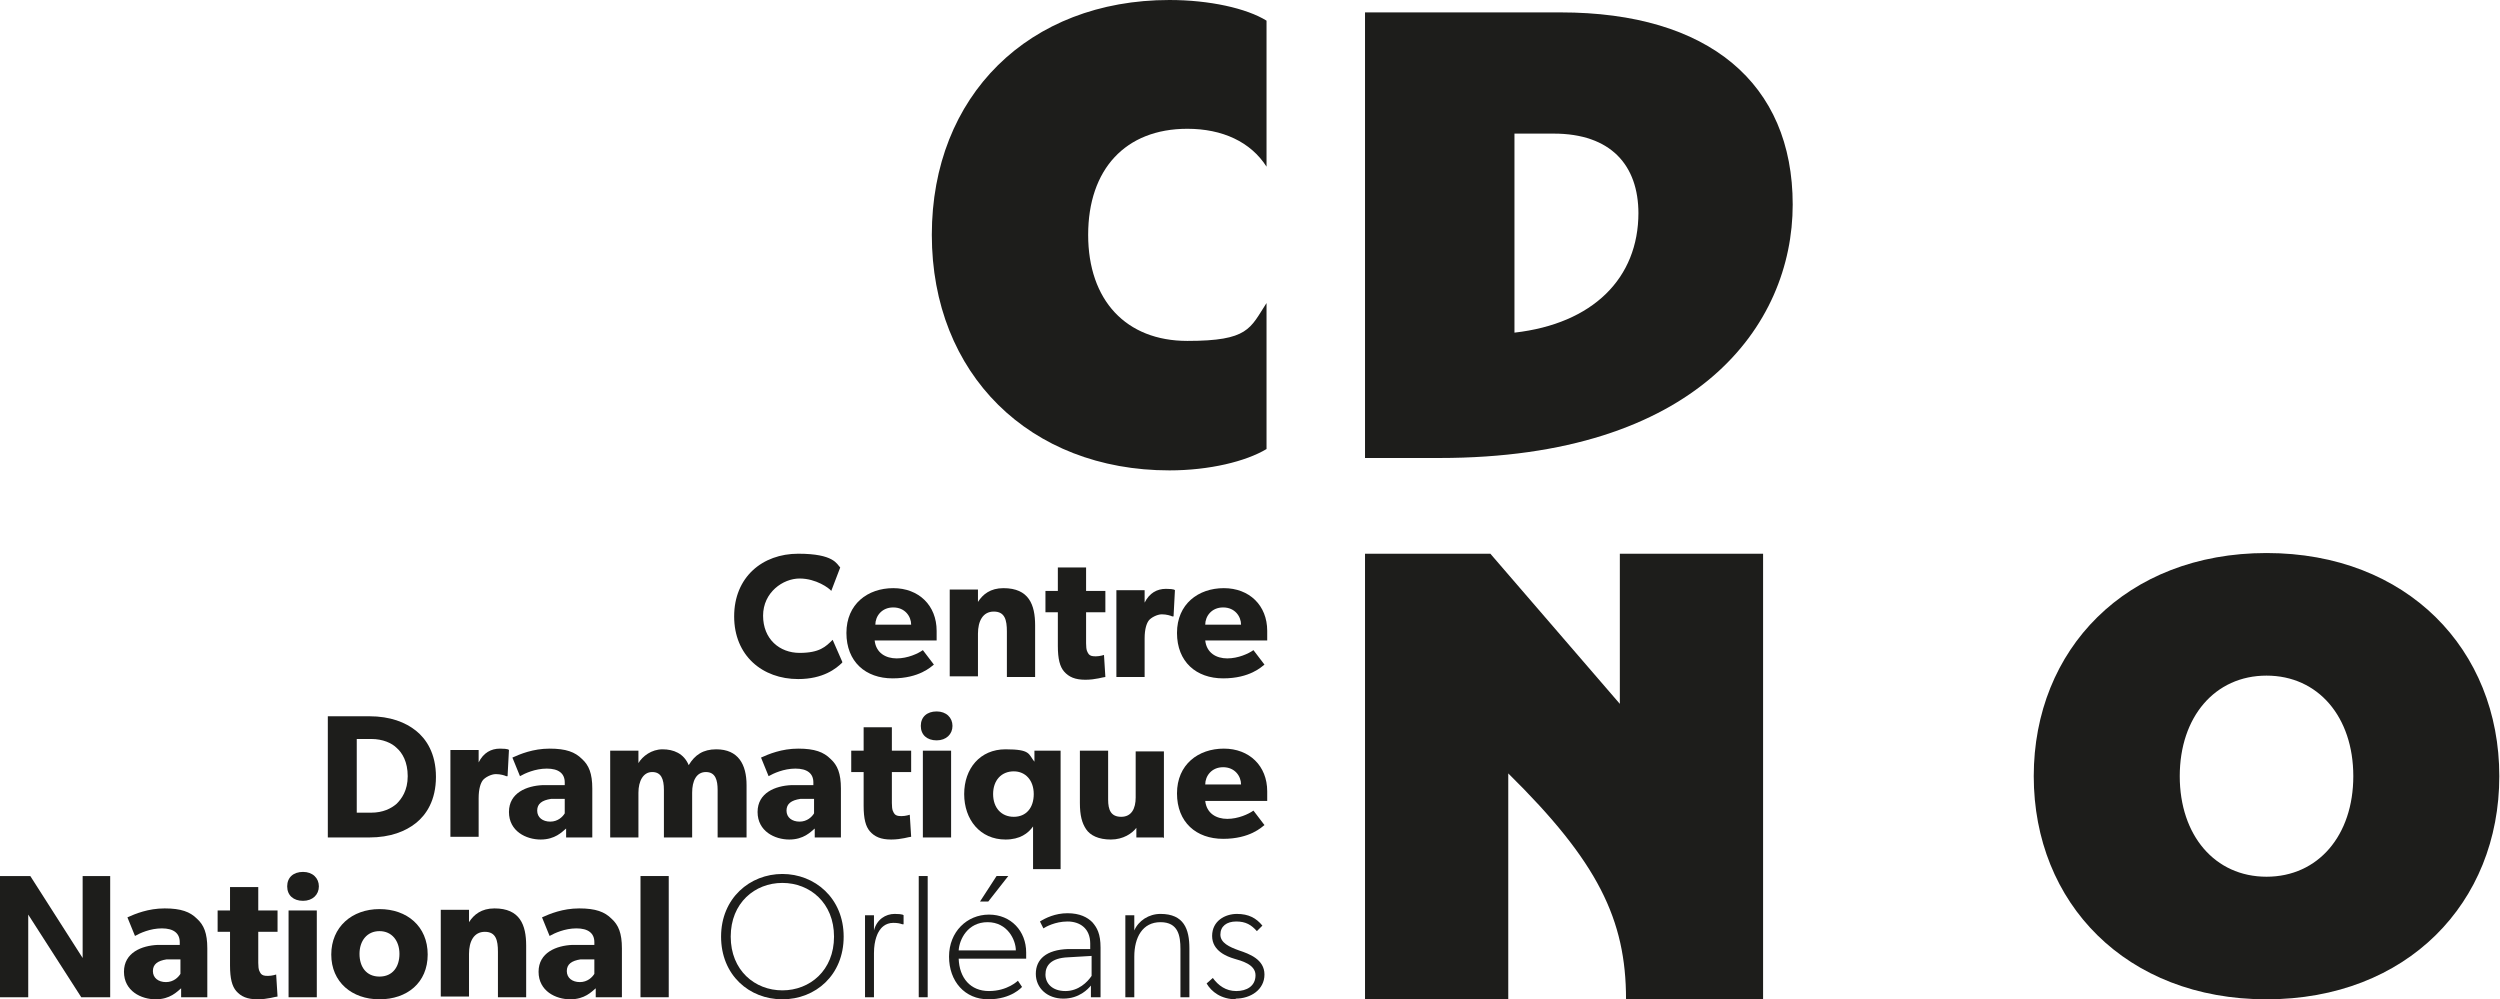
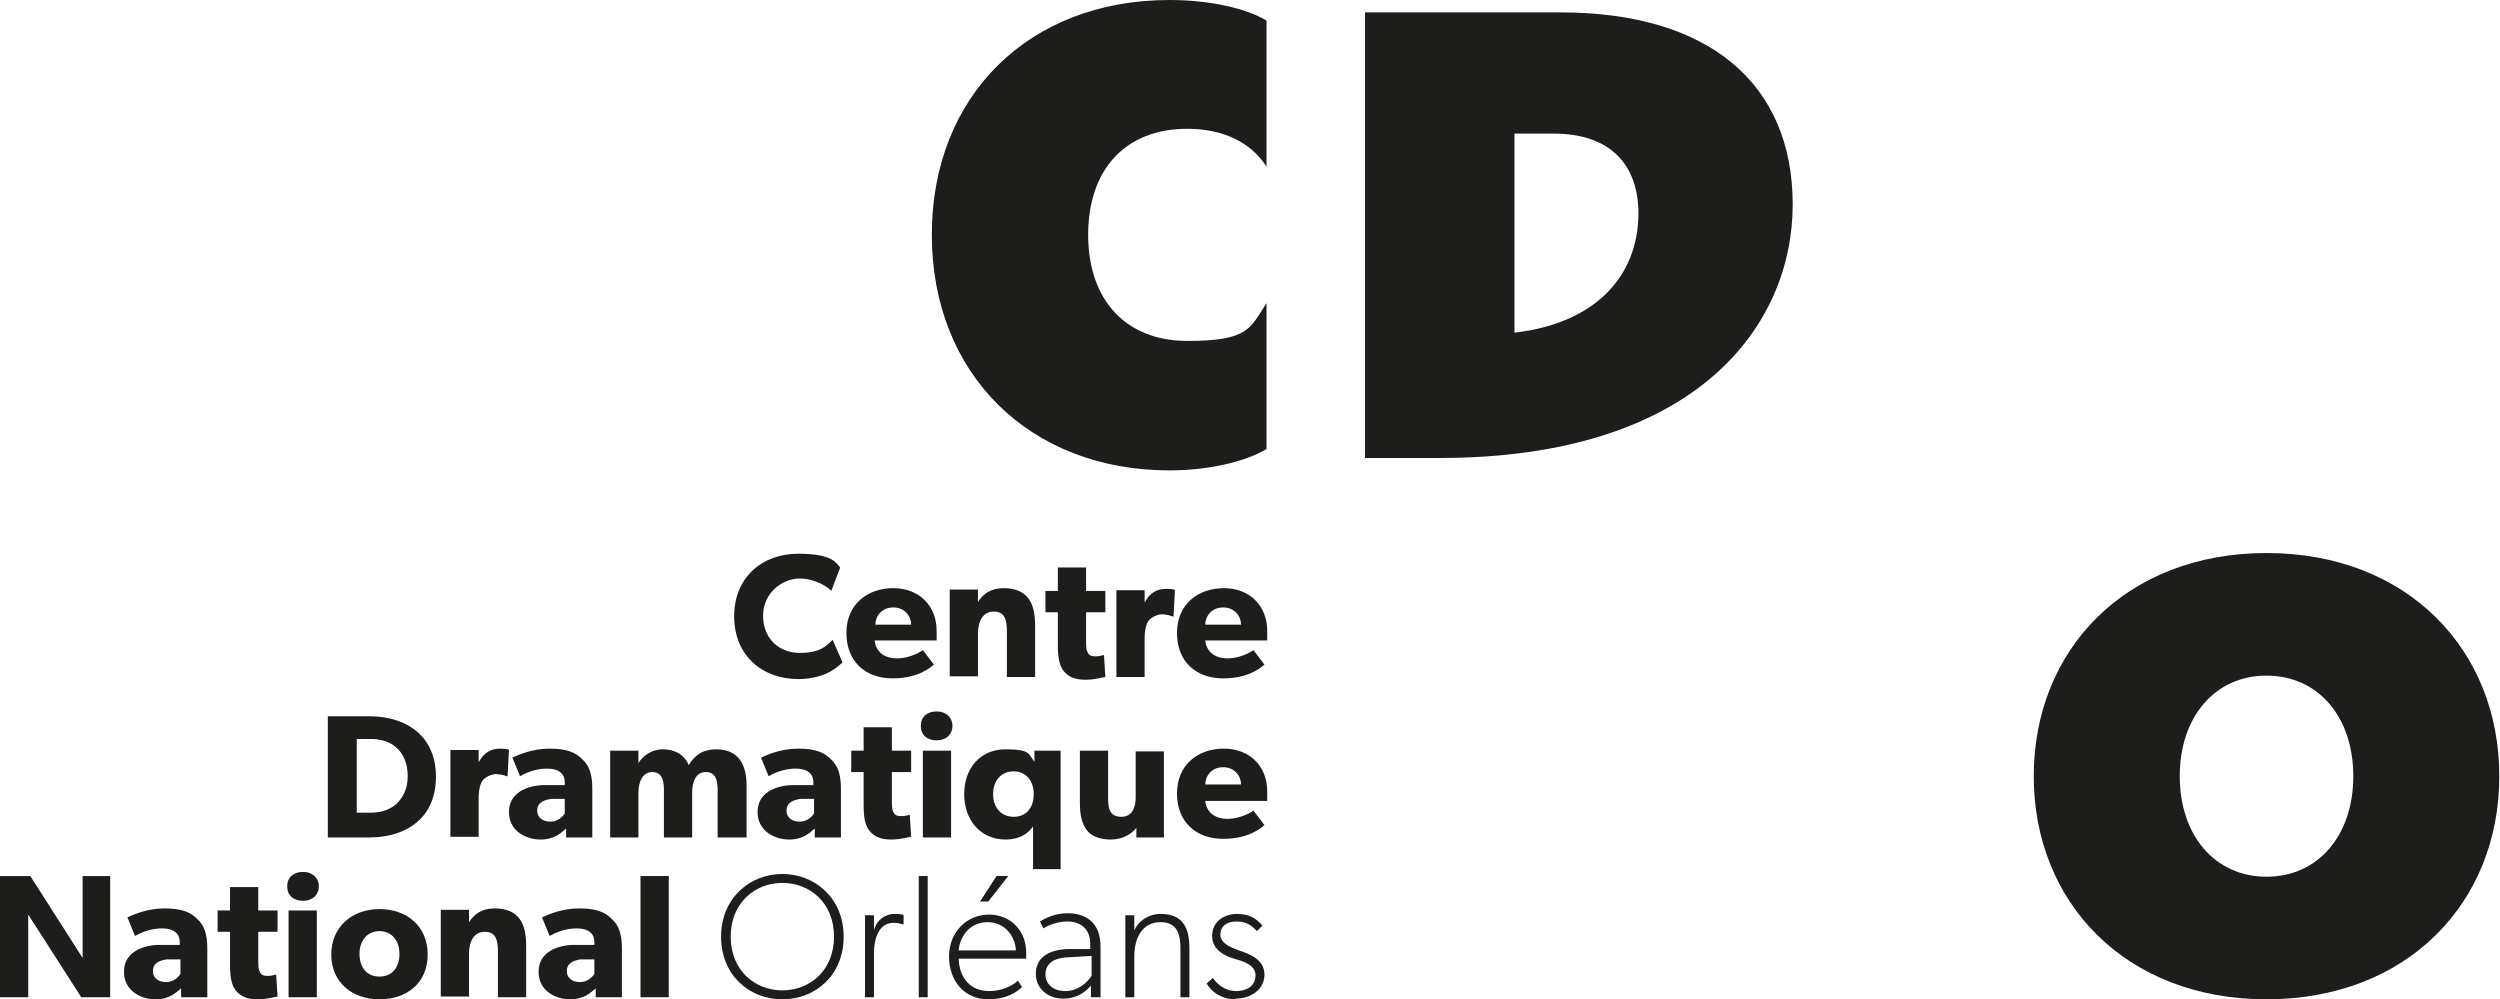
<svg xmlns="http://www.w3.org/2000/svg" id="Calque_1" version="1.1" viewBox="0 0 363 145.1">
  <defs>
    <style>
      .st0 {
        fill: #1d1d1b;
      }
    </style>
  </defs>
  <g>
    <path class="st0" d="M122.3,96.2c-.9.9-2.8,2.4-6.4,2.4-5.2,0-9.3-3.4-9.3-9.1s4.1-9.1,9.3-9.1,5.6,1.5,6.1,2l-1.3,3.4c-.3-.4-2.2-1.8-4.6-1.8s-5.3,2-5.3,5.4,2.4,5.4,5.3,5.4,3.8-.9,4.8-1.9l1.4,3.2Z" />
    <path class="st0" d="M136,93h-9c.2,1.8,1.6,2.6,3.2,2.6s3.1-.7,3.8-1.2l1.6,2.1c-.4.3-2.1,2-6,2s-6.7-2.4-6.7-6.6,3.1-6.5,6.8-6.5,6.3,2.5,6.3,6.2,0,1.4,0,1.4ZM132.3,90.7c0-1.2-.9-2.5-2.6-2.5s-2.6,1.3-2.6,2.5h5.2Z" />
    <path class="st0" d="M150.3,98.3h-4.1v-6.6c0-1.7-.3-2.9-1.9-2.9s-2.3,1.4-2.3,3.2v6.2h-4.1v-12.6h4.1v1.8s0,0,0,0c.7-1.1,1.8-2,3.7-2,3.7,0,4.6,2.4,4.6,5.4v7.4Z" />
    <path class="st0" d="M160.5,88.9h-2.8v4.5c0,1.1.2,1.3.4,1.6.2.2.4.3,1,.3s1.2-.2,1.2-.2l.2,3.2c-.3,0-1.4.4-2.9.4s-2.4-.4-3.1-1.2c-.6-.7-.9-1.8-.9-3.7v-4.9h-1.8v-3.1h1.8v-3.4h4.1v3.4h2.8v3.1Z" />
    <path class="st0" d="M170.4,89.5h-.2c-.2-.1-.8-.3-1.5-.3s-1.6.5-1.9.9-.6,1.2-.6,2.6v5.6h-4.1v-12.6h4.1v1.8s0,0,0,0c.7-1.4,1.8-2,3.1-2s1.3.2,1.3.2l-.2,3.8Z" />
    <path class="st0" d="M184,93h-9c.2,1.8,1.6,2.6,3.2,2.6s3.1-.7,3.8-1.2l1.6,2.1c-.4.3-2.1,2-6,2s-6.7-2.4-6.7-6.6,3.1-6.5,6.8-6.5,6.3,2.5,6.3,6.2,0,1.4,0,1.4ZM180.2,90.7c0-1.2-.9-2.5-2.6-2.5s-2.6,1.3-2.6,2.5h5.2Z" />
    <path class="st0" d="M60.4,119.5c-1.5,1.2-3.7,2.1-6.8,2.1h-6v-17.6h6c3.1,0,5.3.9,6.8,2.1,1.5,1.2,2.9,3.3,2.9,6.7s-1.4,5.5-2.9,6.7ZM57.6,108.6c-.7-.7-2-1.3-3.7-1.3h-2.1v10.7h2.1c1.7,0,2.9-.6,3.7-1.3.7-.7,1.6-1.9,1.6-4s-.8-3.4-1.6-4.1Z" />
    <path class="st0" d="M73.7,112.7h-.2c-.2-.1-.8-.3-1.5-.3s-1.6.5-1.9.9-.6,1.2-.6,2.6v5.6h-4.1v-12.6h4.1v1.8s0,0,0,0c.7-1.4,1.8-2,3.1-2s1.3.2,1.3.2l-.2,3.8Z" />
    <path class="st0" d="M86.1,121.6h-3.9v-1.3c-.6.5-1.6,1.6-3.7,1.6s-4.6-1.2-4.6-4,2.6-3.8,4.9-3.9h3.2v-.4c0-1.3-.9-2-2.6-2s-3.2.7-3.9,1.1l-1.1-2.7c1.1-.5,3-1.3,5.4-1.3s3.7.5,4.7,1.5c1,.9,1.5,2.1,1.5,4.3v7.1ZM82,116h-2c-1.3.2-2,.7-2,1.7s.8,1.6,1.9,1.6,1.8-.7,2.1-1.2v-2.1Z" />
    <path class="st0" d="M108.3,121.6h-4.1v-6.9c0-1.4-.3-2.6-1.7-2.6s-2,1.3-2,3v6.5h-4.1v-6.9c0-1.6-.4-2.6-1.7-2.6s-2,1.3-2,3v6.5h-4.1v-12.6h4.1v1.8s0,0,0,0c.6-1,1.9-2,3.5-2s3.1.6,3.8,2.3c.9-1.5,2.1-2.3,4-2.3,3.2,0,4.4,2.2,4.4,5.2v7.6Z" />
    <path class="st0" d="M122.2,121.6h-3.9v-1.3c-.6.5-1.6,1.6-3.7,1.6s-4.6-1.2-4.6-4,2.6-3.8,4.9-3.9h3.2v-.4c0-1.3-.9-2-2.6-2s-3.2.7-3.9,1.1l-1.1-2.7c1.1-.5,3-1.3,5.4-1.3s3.7.5,4.7,1.5c1,.9,1.5,2.1,1.5,4.3v7.1ZM118.2,116h-2c-1.3.2-2,.7-2,1.7s.8,1.6,1.9,1.6,1.8-.7,2.1-1.2v-2.1Z" />
    <path class="st0" d="M132.3,112.1h-2.8v4.5c0,1.1.2,1.3.4,1.6.2.2.4.3,1,.3s1.2-.2,1.2-.2l.2,3.2c-.3,0-1.4.4-2.9.4s-2.4-.4-3.1-1.2c-.6-.7-.9-1.8-.9-3.7v-4.9h-1.8v-3.1h1.8v-3.4h4.1v3.4h2.8v3.1Z" />
    <path class="st0" d="M136,107.5c-1.4,0-2.3-.8-2.3-2.1s.9-2.1,2.3-2.1,2.3.9,2.3,2.1-.9,2.1-2.3,2.1ZM138.1,121.6h-4.1v-12.6h4.1v12.6Z" />
    <path class="st0" d="M154.1,126.2h-4.1v-4.4c0-.9,0-1.8,0-1.8h0c-.7,1-1.9,1.9-4,1.9-3.7,0-6-2.9-6-6.6s2.3-6.5,6-6.5,3.3.7,4.2,1.8h0v-1.6c0,0,3.8,0,3.8,0v17.2ZM147.2,112c-1.8,0-3,1.3-3,3.3s1.2,3.3,3,3.3,2.9-1.3,2.9-3.3-1.2-3.3-2.9-3.3Z" />
    <path class="st0" d="M168.9,121.6h-3.9v-1.4c-.6.8-1.9,1.7-3.7,1.7s-3-.6-3.6-1.5c-.6-.9-.9-2-.9-3.8v-7.6h4.1v7.1c0,1.5.4,2.5,1.9,2.5s2.1-1.2,2.1-2.8v-6.7h4.1v12.6Z" />
    <path class="st0" d="M184,116.3h-9c.2,1.8,1.6,2.6,3.2,2.6s3.1-.7,3.8-1.2l1.6,2.1c-.4.3-2.1,2-6,2s-6.7-2.4-6.7-6.6,3.1-6.5,6.8-6.5,6.3,2.5,6.3,6.2,0,1.4,0,1.4ZM180.2,113.9c0-1.2-.9-2.5-2.6-2.5s-2.6,1.3-2.6,2.5h5.2Z" />
    <path class="st0" d="M16,144.8h-4.2l-7.7-12s0,2.1,0,4v8H0v-17.6h4.4l7.6,11.9s0-2,0-3.9v-8h4v17.6Z" />
    <path class="st0" d="M30.2,144.8h-3.9v-1.3c-.6.5-1.6,1.6-3.7,1.6s-4.6-1.2-4.6-4,2.6-3.8,4.9-3.9h3.2v-.4c0-1.3-.9-2-2.6-2s-3.2.7-3.9,1.1l-1.1-2.7c1.1-.5,3-1.3,5.4-1.3s3.7.5,4.7,1.5c1,.9,1.5,2.1,1.5,4.3v7.1ZM26.2,139.3h-2c-1.3.2-2,.7-2,1.7s.8,1.6,1.9,1.6,1.8-.7,2.1-1.2v-2.1Z" />
    <path class="st0" d="M40.3,135.3h-2.8v4.5c0,1.1.2,1.3.4,1.6.2.2.4.3,1,.3s1.2-.2,1.2-.2l.2,3.2c-.3,0-1.4.4-2.9.4s-2.4-.4-3.1-1.2c-.6-.7-.9-1.8-.9-3.7v-4.9h-1.8v-3.1h1.8v-3.4h4.1v3.4h2.8v3.1Z" />
    <path class="st0" d="M44,130.8c-1.4,0-2.3-.8-2.3-2.1s.9-2.1,2.3-2.1,2.3.9,2.3,2.1-.9,2.1-2.3,2.1ZM46,144.8h-4.1v-12.6h4.1v12.6Z" />
    <path class="st0" d="M55.1,145.1c-4,0-7-2.5-7-6.5s3-6.6,7-6.6,7,2.5,7,6.6-3,6.5-7,6.5ZM55.1,135.2c-1.8,0-2.9,1.4-2.9,3.3s1,3.3,2.9,3.3,2.9-1.4,2.9-3.3-1.1-3.3-2.9-3.3Z" />
    <path class="st0" d="M76.4,144.8h-4.1v-6.6c0-1.7-.3-2.9-1.9-2.9s-2.3,1.4-2.3,3.2v6.2h-4.1v-12.6h4.1v1.8s0,0,0,0c.7-1.1,1.8-2,3.7-2,3.7,0,4.6,2.4,4.6,5.4v7.4Z" />
    <path class="st0" d="M90.4,144.8h-3.9v-1.3c-.6.5-1.6,1.6-3.7,1.6s-4.6-1.2-4.6-4,2.6-3.8,4.9-3.9h3.2v-.4c0-1.3-.9-2-2.6-2s-3.2.7-3.9,1.1l-1.1-2.7c1.1-.5,3-1.3,5.4-1.3s3.7.5,4.7,1.5c1,.9,1.5,2.1,1.5,4.3v7.1ZM86.3,139.3h-2c-1.3.2-2,.7-2,1.7s.8,1.6,1.9,1.6,1.8-.7,2.1-1.2v-2.1Z" />
    <path class="st0" d="M97.1,144.8h-4.1v-17.6h4.1v17.6Z" />
    <path class="st0" d="M113.6,145.1c-4.8,0-8.9-3.5-8.9-9.1s4.2-9.1,8.9-9.1,8.9,3.5,8.9,9.1-4.1,9.1-8.9,9.1ZM113.6,128.2c-4,0-7.5,2.9-7.5,7.8s3.5,7.8,7.5,7.8,7.5-2.9,7.5-7.8-3.5-7.8-7.5-7.8Z" />
    <path class="st0" d="M131,134.2c-.3-.1-.6-.2-1.3-.2-1.2,0-1.8.8-2,1.1s-.8,1.3-.8,3.3v6.4h-1.3v-11.9h1.3v2.2c.4-1.6,1.7-2.4,3-2.4s1.3.2,1.3.2v1.3Z" />
    <path class="st0" d="M134.7,144.8h-1.3v-17.6h1.3v17.6Z" />
    <path class="st0" d="M148.8,139.2h-9.6c.1,2.8,1.7,4.7,4.4,4.7s4.2-1.5,4.2-1.5l.6.9s-1.5,1.8-4.9,1.8-5.7-2.6-5.7-6.2,2.6-6.1,5.8-6.1,5.4,2.4,5.4,5.5,0,.9,0,.9ZM147.5,138c0-1.5-1.2-4.1-4.1-4.1s-4.1,2.5-4.2,4.1h8.3ZM146.4,127.2l-2.9,3.7h-1.2l2.4-3.7h1.7Z" />
    <path class="st0" d="M159.8,144.8h-1.4v-1.7c-.4.5-1.7,1.9-4,1.9s-4-1.5-4-3.6,1.5-3.5,4.7-3.6h3.2v-.8c0-2.2-1.5-3.2-3.3-3.2s-3.2.8-3.5,1l-.5-1c.8-.5,2.2-1.2,4-1.2s2.9.6,3.6,1.3c.7.8,1.2,1.7,1.2,3.7v7ZM158.5,138.8l-3.4.2c-2.5.1-3.3,1.2-3.3,2.5s1,2.4,2.9,2.4,3.2-1.3,3.8-2.2v-2.9Z" />
    <path class="st0" d="M172.8,144.8h-1.4v-7c0-1.9-.3-3.9-2.9-3.9s-3.8,2.2-3.8,5v5.9h-1.3v-11.9h1.3v2.2c.6-1.4,2.1-2.4,3.8-2.4,3.4,0,4.2,2.2,4.2,5v7.1Z" />
    <path class="st0" d="M179.5,145.1c-2.2,0-3.6-1.1-4.3-2.3l.9-.8c.8,1.1,1.9,1.9,3.4,1.9s2.8-.7,2.8-2.3-2.1-2.1-3.1-2.4-3.2-1.1-3.2-3.3,1.9-3.2,3.6-3.2,2.8.6,3.7,1.7l-.8.8c-.8-.9-1.6-1.4-3-1.4s-2.3.7-2.3,1.9,1.3,1.8,2.7,2.3c1.5.5,3.7,1.3,3.7,3.5s-2,3.5-4.2,3.5Z" />
  </g>
  <path class="st0" d="M169.8,0c5.8,0,11.2,1.2,14.1,3v21.2c-2.3-3.6-6.4-5.5-11.5-5.5-9,0-14.4,5.9-14.4,15.4s5.5,15.4,14.4,15.4,9.1-1.8,11.5-5.5v21.2c-3,1.8-8.3,3.1-14.1,3.1-20.3,0-34.5-14-34.5-34.2S149.4,0,169.8,0Z" />
  <path class="st0" d="M198.2,1.8h28.4c21.5,0,33.7,10.3,33.7,27.9s-14,36.8-51.3,36.8h-10.8V1.8ZM237.9,31c0-7-4-11.6-12.3-11.6h-5.7v28.9c11.4-1.3,18-7.9,18-17.4Z" />
-   <path class="st0" d="M198.2,80.4h18.2l18.8,21.8v-21.8h20.8v64.7h-19.9c0-11.6-4.1-20-17.1-32.8v32.8h-20.8v-64.7Z" />
  <path class="st0" d="M295.3,112.7c0-18.4,13.4-32.4,33.8-32.4s33.8,14,33.8,32.4-13.4,32.4-33.8,32.4-33.8-14-33.8-32.4ZM341.7,112.7c0-8.6-5.1-14.6-12.6-14.6s-12.6,6-12.6,14.6,5.1,14.6,12.6,14.6,12.6-6,12.6-14.6Z" />
</svg>